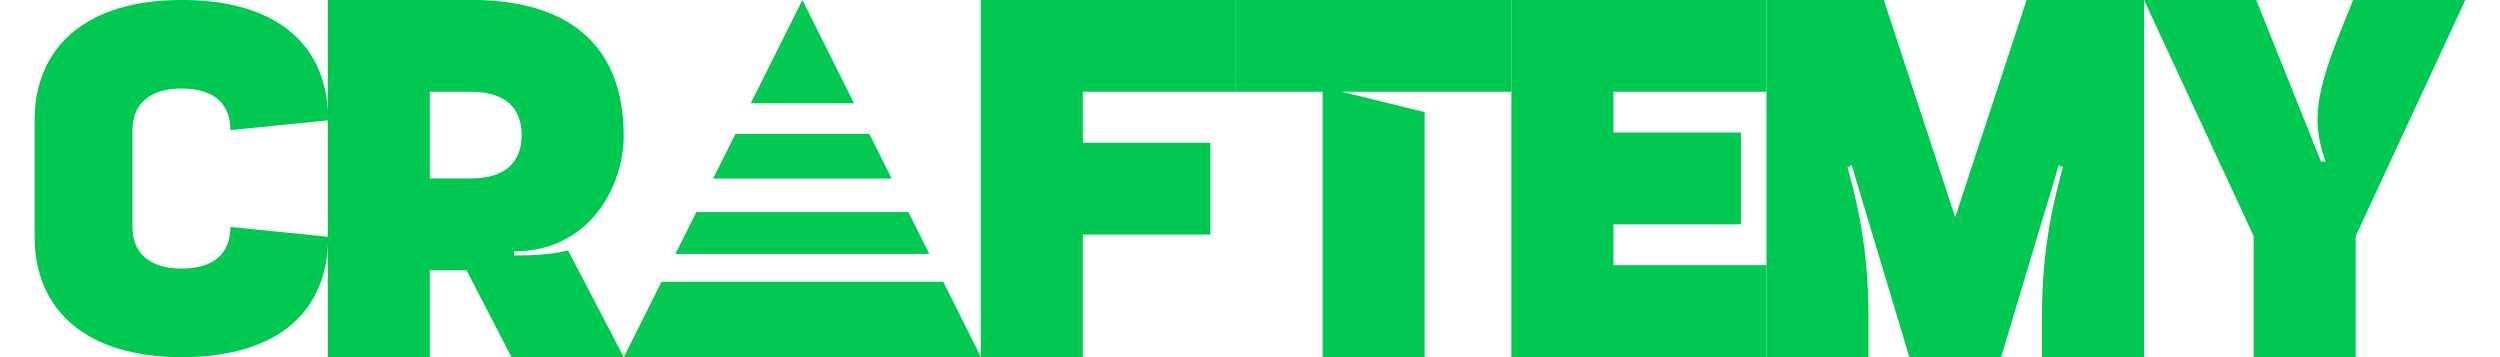
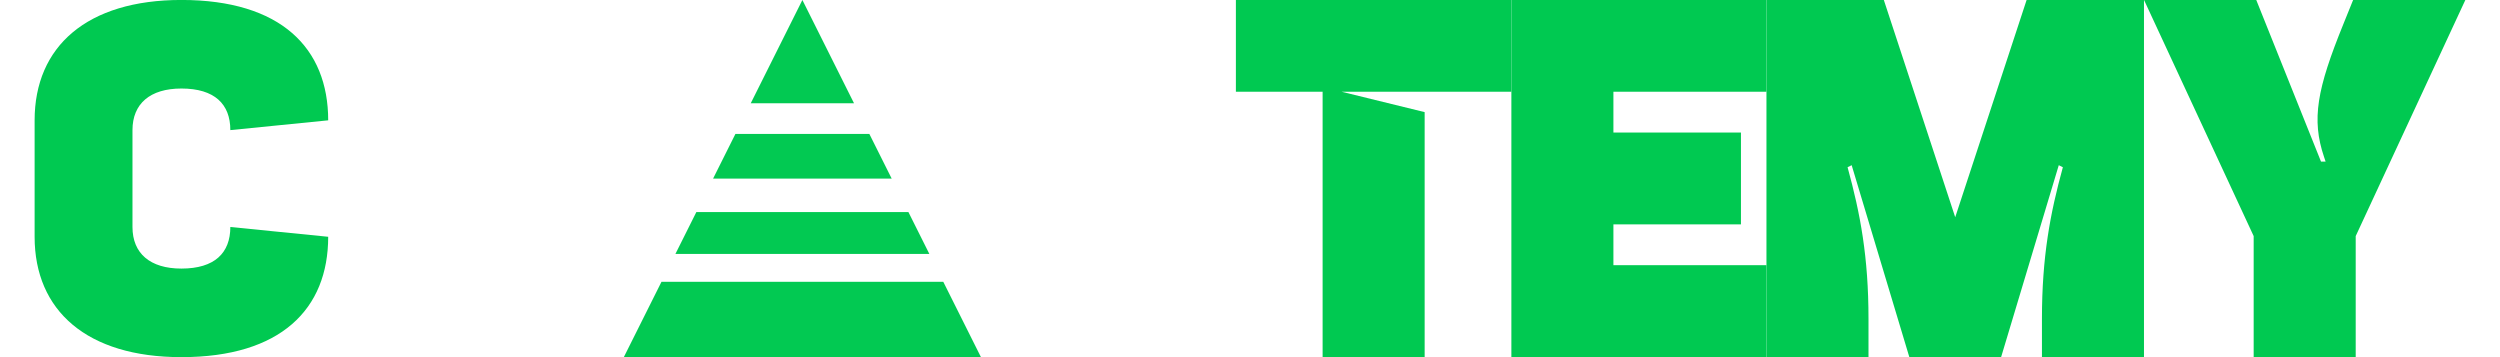
<svg xmlns="http://www.w3.org/2000/svg" xmlns:ns1="http://sodipodi.sourceforge.net/DTD/sodipodi-0.dtd" xmlns:ns2="http://www.inkscape.org/namespaces/inkscape" id="svg20235" viewBox="0 0 936.634 137.586" height="32" width="224" version="1.1" ns1:docname="craftemy-logo.svg" ns2:version="1.4 (86a8ad7, 2024-10-11)">
  <ns1:namedview id="namedview1" pagecolor="#ffffff" bordercolor="#000000" borderopacity="0.25" ns2:showpageshadow="2" ns2:pageopacity="0.0" ns2:pagecheckerboard="0" ns2:deskcolor="#d1d1d1" ns2:zoom="1.0351562" ns2:cx="647.24531" ns2:cy="-206.73209" ns2:window-width="1260" ns2:window-height="1498" ns2:window-x="1280" ns2:window-y="11" ns2:window-maximized="0" ns2:current-layer="svg20235" />
  <defs id="defs20239" />
  <linearGradient spreadMethod="pad" y2="0.3" x2="-0.1" y1="1.2" x1="0.3" id="3d_gradient2-logo-67fd3a3e-ec1b-4cab-a51c-60f6997cc6ce">
    <stop id="stop20216" stop-opacity="1" stop-color="#ffffff" offset="0%" />
    <stop id="stop20218" stop-opacity="1" stop-color="#000000" offset="100%" />
  </linearGradient>
  <linearGradient gradientTransform="rotate(-30)" spreadMethod="pad" y2="0.3" x2="-0.1" y1="1.2" x1="0.3" id="3d_gradient3-logo-67fd3a3e-ec1b-4cab-a51c-60f6997cc6ce">
    <stop id="stop20221" stop-opacity="1" stop-color="#ffffff" offset="0%" />
    <stop id="stop20223" stop-opacity="1" stop-color="#cccccc" offset="50%" />
    <stop id="stop20225" stop-opacity="1" stop-color="#000000" offset="100%" />
  </linearGradient>
  <path id="path20276" style="font-style:normal;font-weight:normal;font-size:72px;line-height:1;font-family:'Brandmark Sans 35';font-variant-ligatures:normal;text-align:center;text-anchor:middle;fill:#00c951;fill-opacity:1" d="m 357.653,1.08 c 14.616,0 21.6,-7.056 21.6,-17.712 l -14.4,-1.44 c 0,3.816 -2.304,6.12 -7.2,6.12 -4.608,0 -7.2,-2.232 -7.2,-6.12 v -14.256 c 0,-3.888 2.592,-6.12 7.2,-6.12 4.896,0 7.2,2.304 7.2,6.12 l 14.4,-1.44 c 0,-10.656 -6.984,-17.712 -21.6,-17.712 -13.896,0 -21.6,6.84 -21.6,17.712 v 17.136 c 0,10.872 7.704,17.712 21.6,17.712 z" stroke-width="0" stroke-linejoin="miter" stroke-miterlimit="2" fill="#527e8a" stroke="#527e8a" transform="matrix(2.618,0,0,2.618,-879.684,134.759)" />
-   <path id="path20278" style="font-style:normal;font-weight:normal;font-size:72px;line-height:1;font-family:'Brandmark Sans 35';font-variant-ligatures:normal;text-align:center;text-anchor:middle;fill:#00c951;fill-opacity:1" d="m 349.852,375.976 v -0.901 c 16.556,0 24.215,-14.191 24.215,-25.567 0,-18.922 -10.925,-29.959 -33.789,-29.959 h -31.536 v 78.84 h 22.526 v -19.147 h 8.109 l 9.911,19.147 h 24.778 l -12.277,-23.539 c -3.491,0.901 -7.659,1.126 -11.939,1.126 z m -18.584,-17.007 v -19.147 h 9.01 c 7.659,0 11.263,3.604 11.263,9.573 0,5.969 -3.604,9.573 -11.263,9.573 z" stroke-width="0" stroke-linejoin="miter" stroke-miterlimit="2" fill="#678288" stroke="#678288" transform="matrix(1.745,0,0,1.745,-425.711,-557.655)" />
-   <path id="path20282" style="font-style:normal;font-weight:normal;font-size:72px;line-height:1;font-family:'Brandmark Sans 35';font-variant-ligatures:normal;text-align:center;text-anchor:middle;fill:#00c951;fill-opacity:1" d="m 509.221,319.55 h -56.314 v 78.84 h 22.526 v -27.031 h 28.157 v -20.273 h -28.157 v -11.263 h 33.789 z" stroke-width="0" stroke-linejoin="miter" stroke-miterlimit="2" fill="#908983" stroke="#908983" transform="matrix(1.745,0,0,1.745,-425.711,-557.655)" />
  <path id="path20284" style="font-style:normal;font-weight:normal;font-size:72px;line-height:1;font-family:'Brandmark Sans 35';font-variant-ligatures:normal;text-align:center;text-anchor:middle;fill:#00c951;fill-opacity:1" d="m 528.368,339.823 v 58.567 h 22.526 v -54.062 l -18.358,-4.505 h 37.505 v -20.273 h -60.819 v 20.273 z" stroke-width="0" stroke-linejoin="miter" stroke-miterlimit="2" fill="#a48d80" stroke="#a48d80" transform="matrix(1.745,0,0,1.745,-425.711,-557.655)" />
  <path id="path20286" style="font-style:normal;font-weight:normal;font-size:72px;line-height:1;font-family:'Brandmark Sans 35';font-variant-ligatures:normal;text-align:center;text-anchor:middle;fill:#00c951;fill-opacity:1" d="m 626.355,319.55 h -56.314 v 78.84 h 56.314 v -20.273 h -33.789 v -9.01 h 28.157 v -20.273 h -28.157 v -9.01 h 33.789 z" stroke-width="0" stroke-linejoin="miter" stroke-miterlimit="2" fill="#b9917e" stroke="#b9917e" transform="matrix(1.745,0,0,1.745,-425.711,-557.655)" />
  <path id="path20288" style="font-style:normal;font-weight:normal;font-size:72px;line-height:1;font-family:'Brandmark Sans 35';font-variant-ligatures:normal;text-align:center;text-anchor:middle;fill:#00c951;fill-opacity:1" d="m 657.891,398.39 h 20.273 l 12.727,-42.348 0.901,0.451 c -2.816,10.249 -4.618,19.823 -4.618,33.451 v 8.447 h 22.526 v -78.84 h -25.905 l -15.768,47.98 -15.768,-47.98 h -25.905 v 78.84 h 22.526 v -8.447 c 0,-13.628 -1.802,-23.201 -4.618,-33.451 l 0.901,-0.451 z" stroke-width="0" stroke-linejoin="miter" stroke-miterlimit="2" fill="#cd947b" stroke="#cd947b" transform="matrix(1.745,0,0,1.745,-425.711,-557.655)" />
  <path id="path20290" style="font-style:normal;font-weight:normal;font-size:72px;line-height:1;font-family:'Brandmark Sans 35';font-variant-ligatures:normal;text-align:center;text-anchor:middle;fill:#00c951;fill-opacity:1" d="m 753.738,324.843 2.14,-5.294 h 24.778 l -24.215,52.147 v 26.693 h -22.526 v -26.693 l -24.215,-52.147 h 24.778 l 14.304,35.703 h 1.014 l -0.338,-1.014 c -2.816,-8.335 -1.577,-14.98 4.28,-29.396 z" stroke-width="0" stroke-linejoin="miter" stroke-miterlimit="2" fill="#e29879" stroke="#e29879" transform="matrix(1.745,0,0,1.745,-425.711,-557.655)" />
  <path style="opacity:0.99;fill:#00c951;fill-opacity:1;stroke-width:31.61" d="m 295.877,0 -19.885,39.771 h 39.771 z" id="path2" />
  <path style="opacity:0.99;fill:#00c951;fill-opacity:1;stroke-width:31.61" d="m 255.031,81.692 h 81.692 l 8.062,16.123 h -97.815 z" id="path2-9" />
  <path style="opacity:0.99;fill:#00c951;fill-opacity:1;stroke-width:31.61" d="m 241.595,108.564 h 108.564 l 14.511,29.022 H 227.084 Z" id="path2-9-8" />
  <path style="opacity:0.99;fill:#00c951;fill-opacity:1;stroke-width:3.547" d="m 270.08,51.595 -8.599,17.198 h 68.793 l -8.599,-17.198 z" id="path3" />
</svg>